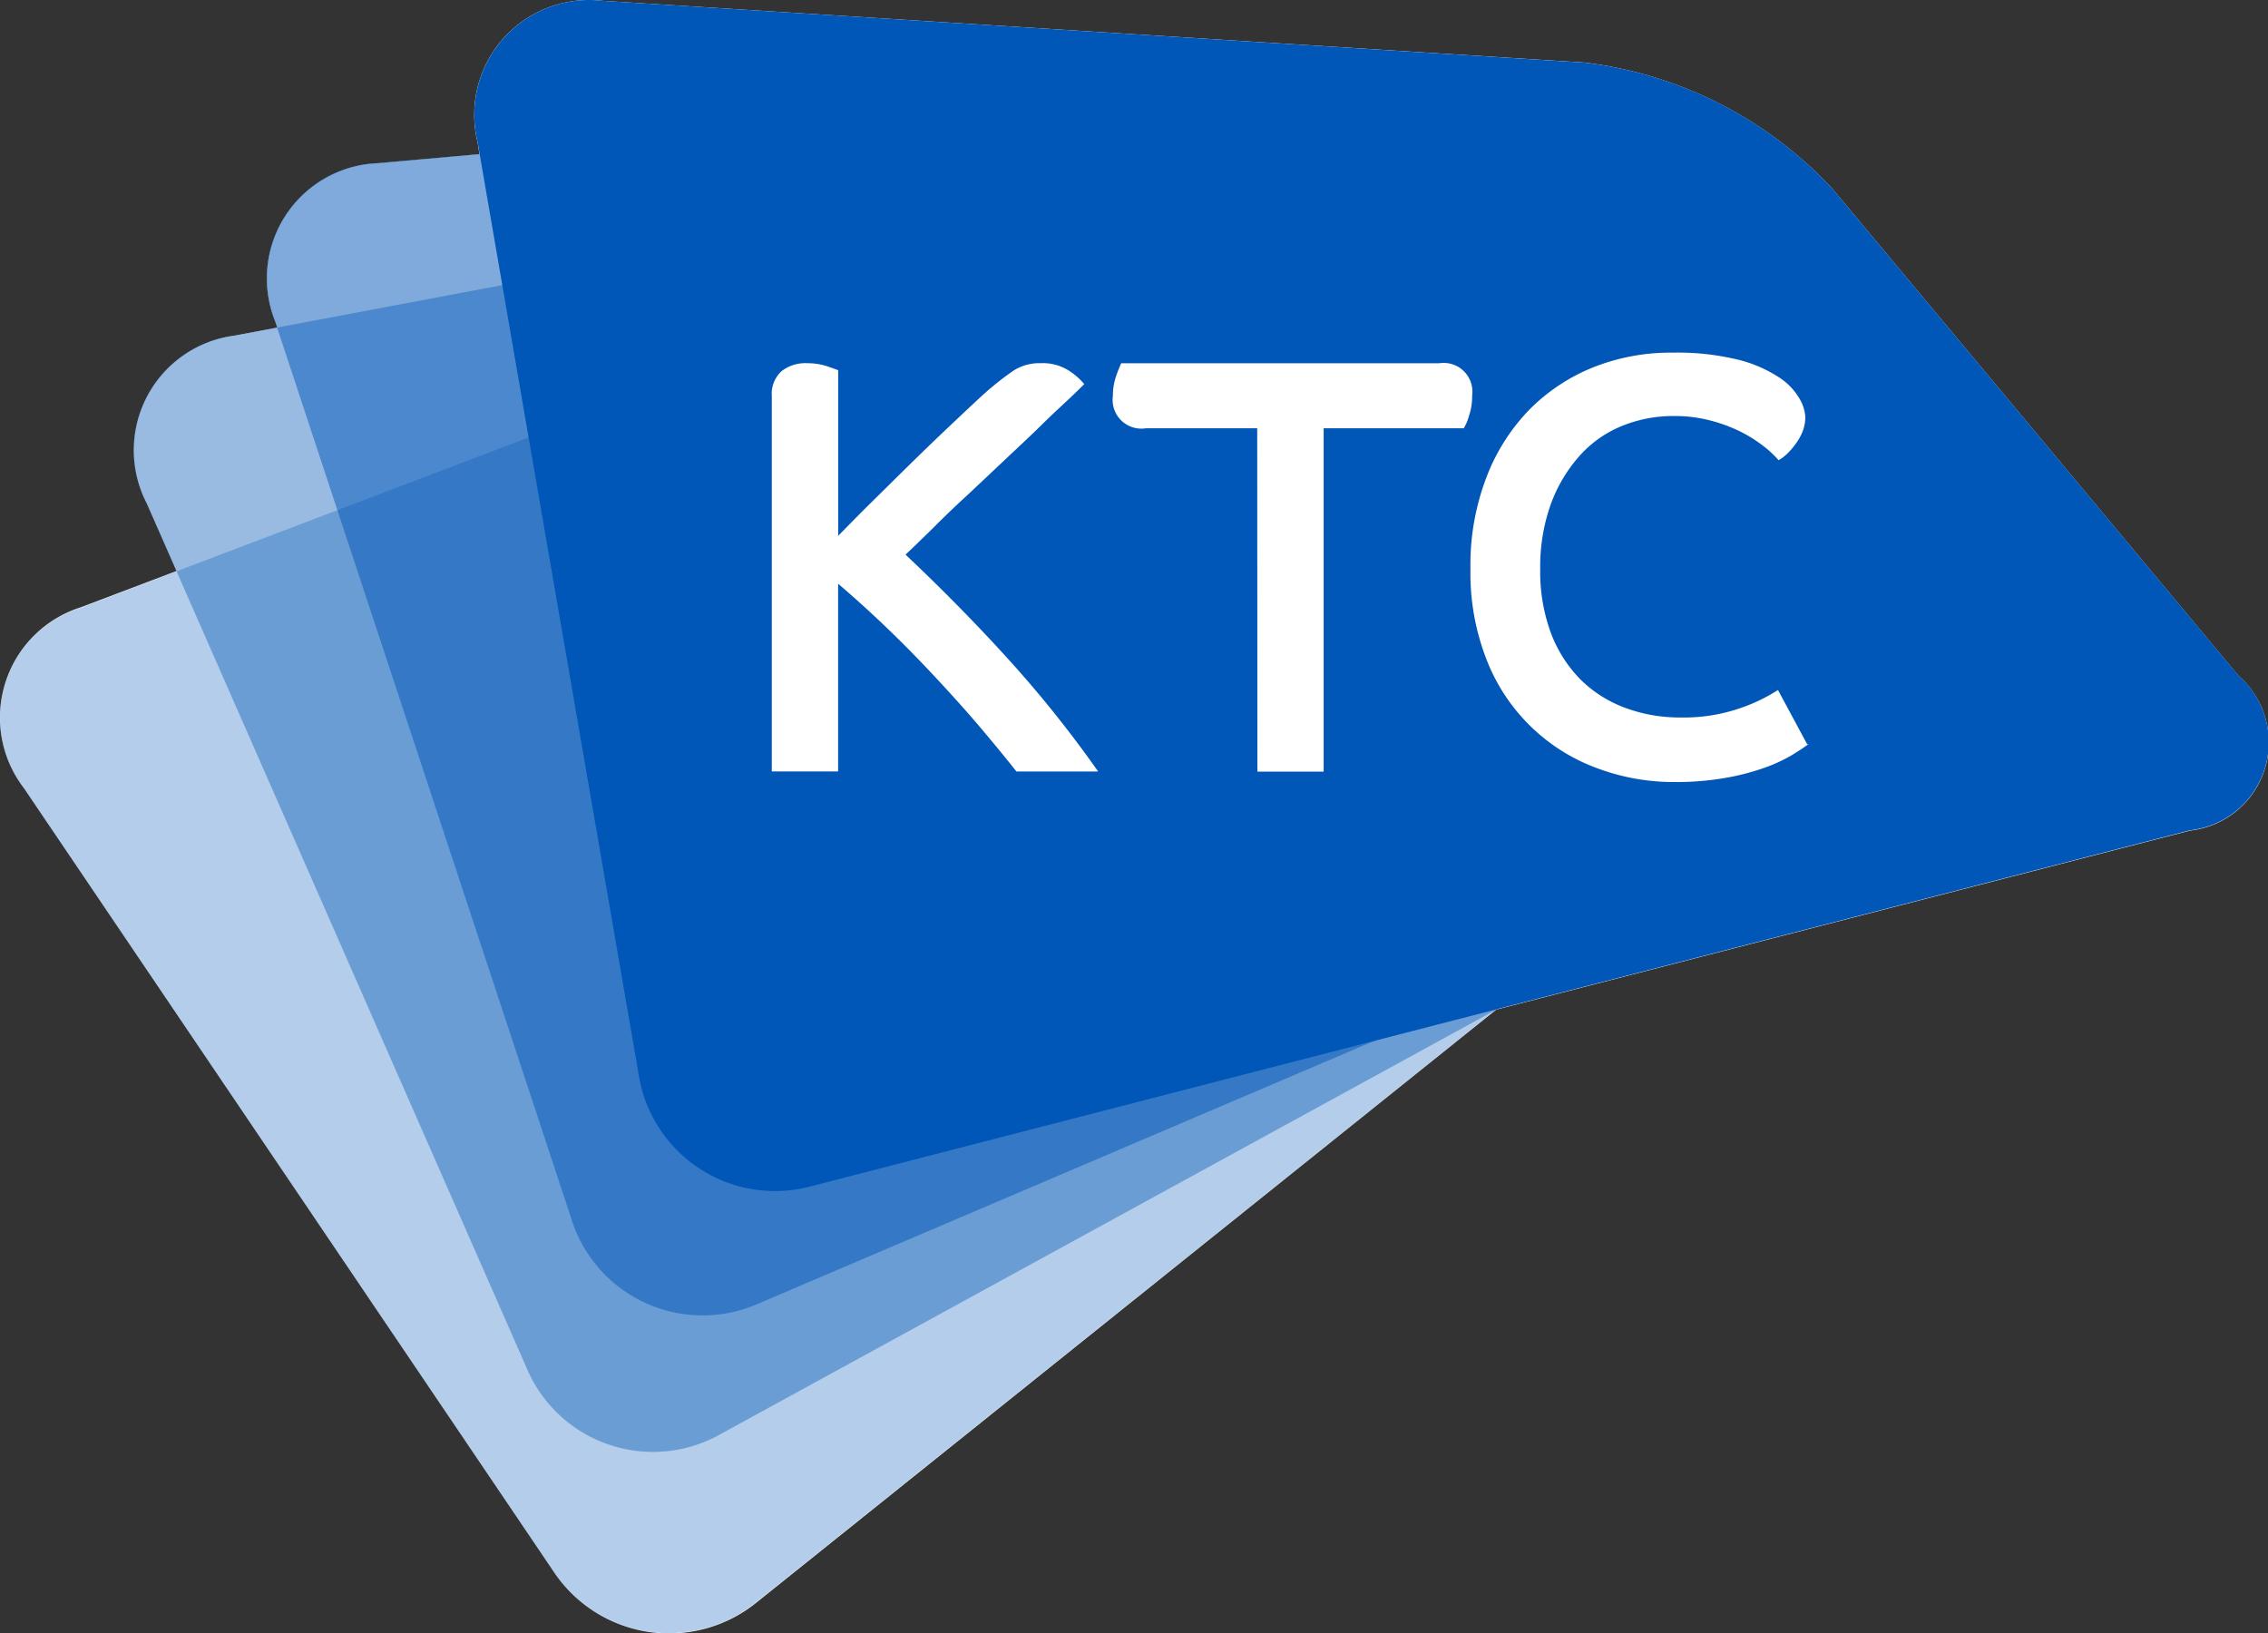
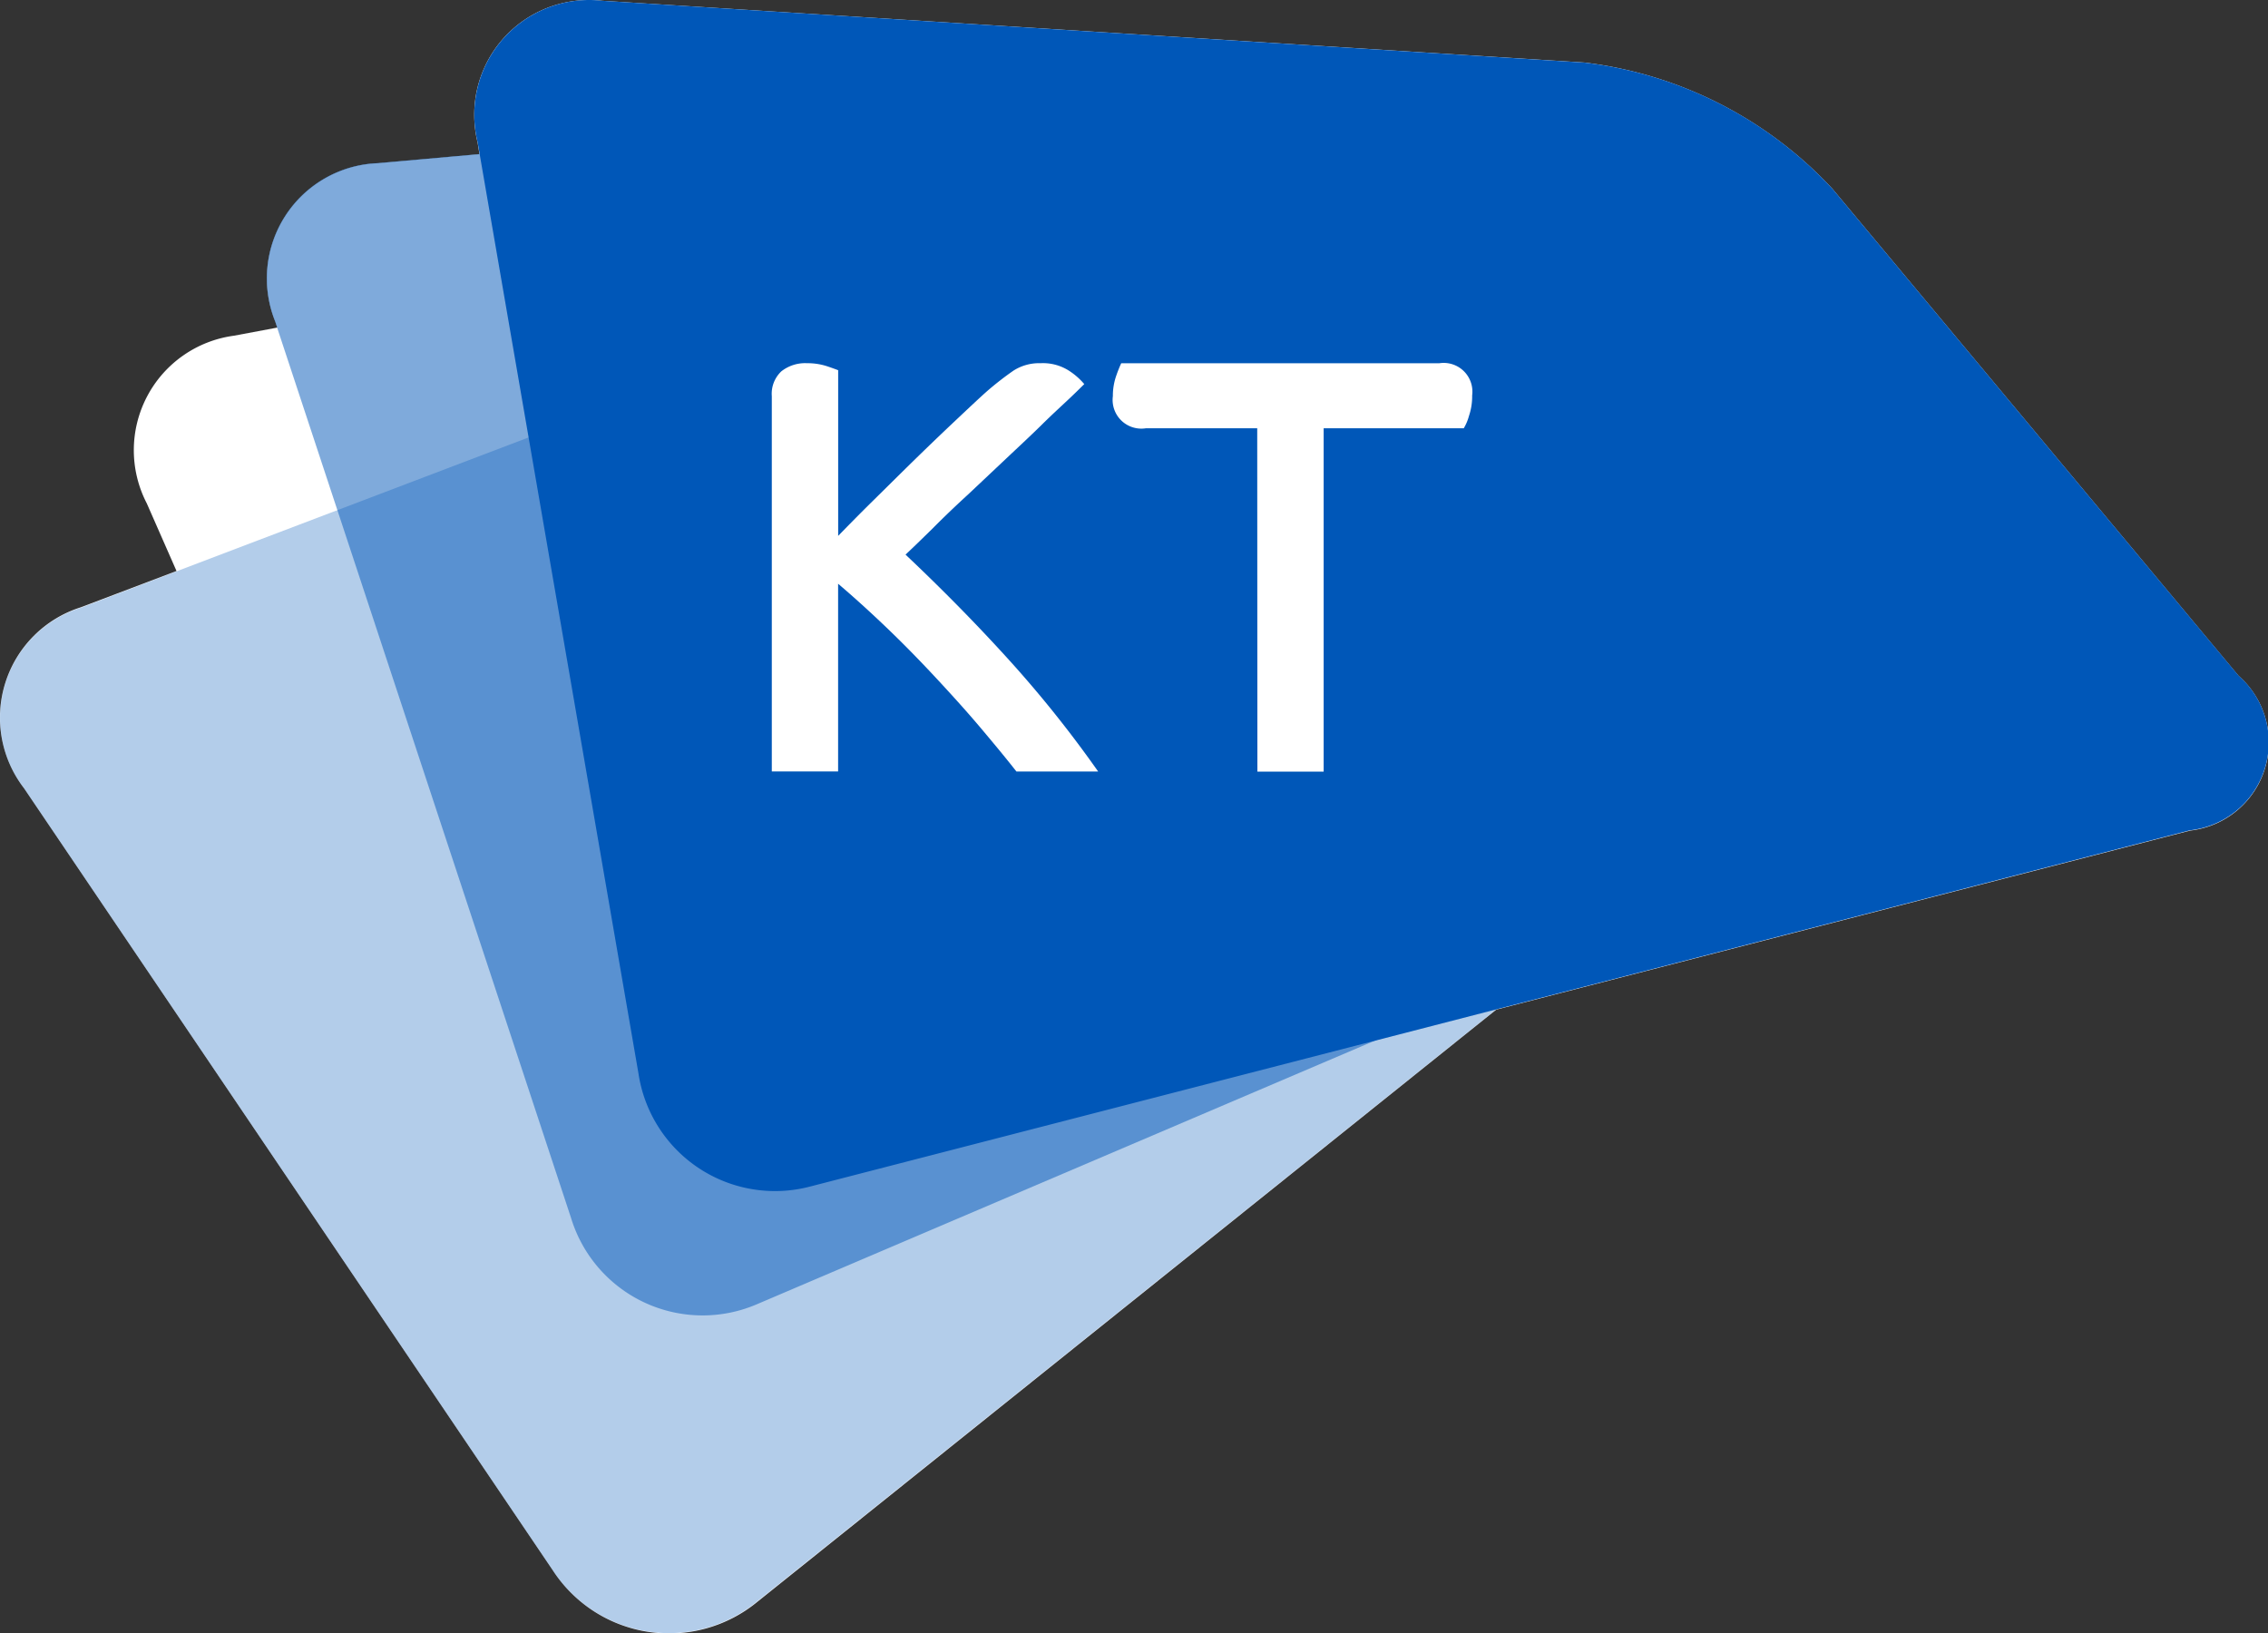
<svg xmlns="http://www.w3.org/2000/svg" id="logo-ktc-2" width="38.854" height="27.981" viewBox="0 0 38.854 27.981">
  <rect x="0" y="0" width="38.854" height="27.981" fill="#333333" stroke="none" />
  <path id="Path_46" data-name="Path 46" d="M38.3,11.543,31.342,3.2a6.933,6.933,0,0,0-4.251-2.164L10.267-.022A1.967,1.967,0,0,0,8.131,2.4l.033.206-1.741.155A1.975,1.975,0,0,0,4.667,5.477l.033.1-.742.139A1.979,1.979,0,0,0,2.464,8.587l.51,1.16-1.641.622a1.982,1.982,0,0,0-.971,3.1l9.06,13.4a2.378,2.378,0,0,0,3.506.534L25.583,17.261h0l11.885-3.067A1.518,1.518,0,0,0,38.3,11.543Z" transform="translate(0.05 0.035)" fill="#fff" />
  <g id="Group_127" data-name="Group 127" transform="translate(0 0)">
    <path id="Path_47" data-name="Path 47" d="M.365,105.124a1.977,1.977,0,0,1,.976-3.094l15.9-6.048a6.989,6.989,0,0,1,4.793.2l9.813,4.7a1.515,1.515,0,0,1,.315,2.762L12.927,119.052a2.378,2.378,0,0,1-3.506-.534Z" transform="translate(0.047 -91.62)" fill="#0057b8" opacity="0.3" />
-     <path id="Path_48" data-name="Path 48" d="M54.832,66.636a1.976,1.976,0,0,1,1.493-2.872L72.9,60.64a6.884,6.884,0,0,1,4.641,1.051l8.753,6.374a1.52,1.52,0,0,1-.177,2.775L64.661,82.582a2.349,2.349,0,0,1-3.326-1.148Z" transform="translate(-52.319 -58.013)" fill="#0057b8" opacity="0.4" />
    <path id="Path_49" data-name="Path 49" d="M109.1,34.672a1.977,1.977,0,0,1,1.757-2.716l16.8-1.488a6.893,6.893,0,0,1,4.52,1.5l8.106,7.2a1.521,1.521,0,0,1-.437,2.745L117.37,51.5a2.356,2.356,0,0,1-3.2-1.471Z" transform="translate(-104.387 -29.164)" fill="#0057b8" opacity="0.5" />
    <path id="Path_50" data-name="Path 50" d="M193.518,2.4a1.967,1.967,0,0,1,2.136-2.422l16.825,1.059A6.913,6.913,0,0,1,216.729,3.2l6.958,8.341a1.517,1.517,0,0,1-.836,2.648l-23.627,6.1a2.365,2.365,0,0,1-2.95-1.934Z" transform="translate(-185.336 0.035)" fill="#0057b8" />
    <g id="Group_126" data-name="Group 126" transform="translate(13.222 6.042)">
      <path id="Path_51" data-name="Path 51" d="M314.3,148.361a.527.527,0,0,1,.164-.425.657.657,0,0,1,.437-.139,1.085,1.085,0,0,1,.336.049c.1.033.168.059.2.071v2.838c.16-.164.357-.366.6-.605s.488-.483.738-.727.488-.471.711-.681.393-.37.517-.479a5.408,5.408,0,0,1,.433-.336.816.816,0,0,1,.471-.13.826.826,0,0,1,.5.139,1.175,1.175,0,0,1,.246.219c-.034.033-.114.114-.246.239s-.3.277-.479.454-.387.37-.61.58l-.66.622q-.328.3-.605.58c-.189.185-.34.332-.462.446.635.6,1.232,1.207,1.783,1.816a19.857,19.857,0,0,1,1.517,1.9h-1.4c-.164-.21-.366-.454-.6-.732s-.488-.559-.761-.853-.551-.58-.845-.862-.576-.538-.849-.77v3.216H314.3v-6.425Z" transform="translate(-314.3 -147.617)" fill="#fff" />
      <path id="Path_52" data-name="Path 52" d="M455.767,148.909h-1.909a.492.492,0,0,1-.564-.551,1.038,1.038,0,0,1,.059-.353,2.25,2.25,0,0,1,.084-.21h5.448a.492.492,0,0,1,.564.551,1.039,1.039,0,0,1-.055.353.829.829,0,0,1-.089.21h-2.4v5.882h-1.135Z" transform="translate(-447.451 -147.614)" fill="#fff" />
-       <path id="Path_53" data-name="Path 53" d="M604.788,150.206c-.071.055-.168.118-.29.193a2.729,2.729,0,0,1-.467.214,4.083,4.083,0,0,1-.664.172,4.88,4.88,0,0,1-.87.071,3.731,3.731,0,0,1-1.337-.24,3.215,3.215,0,0,1-1.88-1.842,4.061,4.061,0,0,1-.282-1.568,4.183,4.183,0,0,1,.273-1.568,3.391,3.391,0,0,1,.744-1.169,3.233,3.233,0,0,1,1.1-.723,3.59,3.59,0,0,1,1.346-.246,4.382,4.382,0,0,1,1.127.122,2.287,2.287,0,0,1,.694.3,1.1,1.1,0,0,1,.353.366.712.712,0,0,1,.1.311.681.681,0,0,1-.049.257.924.924,0,0,1-.126.219,1.172,1.172,0,0,1-.148.168.741.741,0,0,1-.135.1,1.725,1.725,0,0,0-.265-.246,2.338,2.338,0,0,0-.393-.246,2.71,2.71,0,0,0-.513-.189,2.426,2.426,0,0,0-.622-.076,2.331,2.331,0,0,0-.908.177,1.968,1.968,0,0,0-.723.521,2.575,2.575,0,0,0-.483.824,3.2,3.2,0,0,0-.177,1.1,3.03,3.03,0,0,0,.185,1.1,2.26,2.26,0,0,0,.509.795,2.134,2.134,0,0,0,.765.483,2.676,2.676,0,0,0,.946.164,2.934,2.934,0,0,0,1.033-.164,2.888,2.888,0,0,0,.635-.307l.5.929Z" transform="translate(-587.029 -143.501)" fill="#fff" />
    </g>
  </g>
</svg>